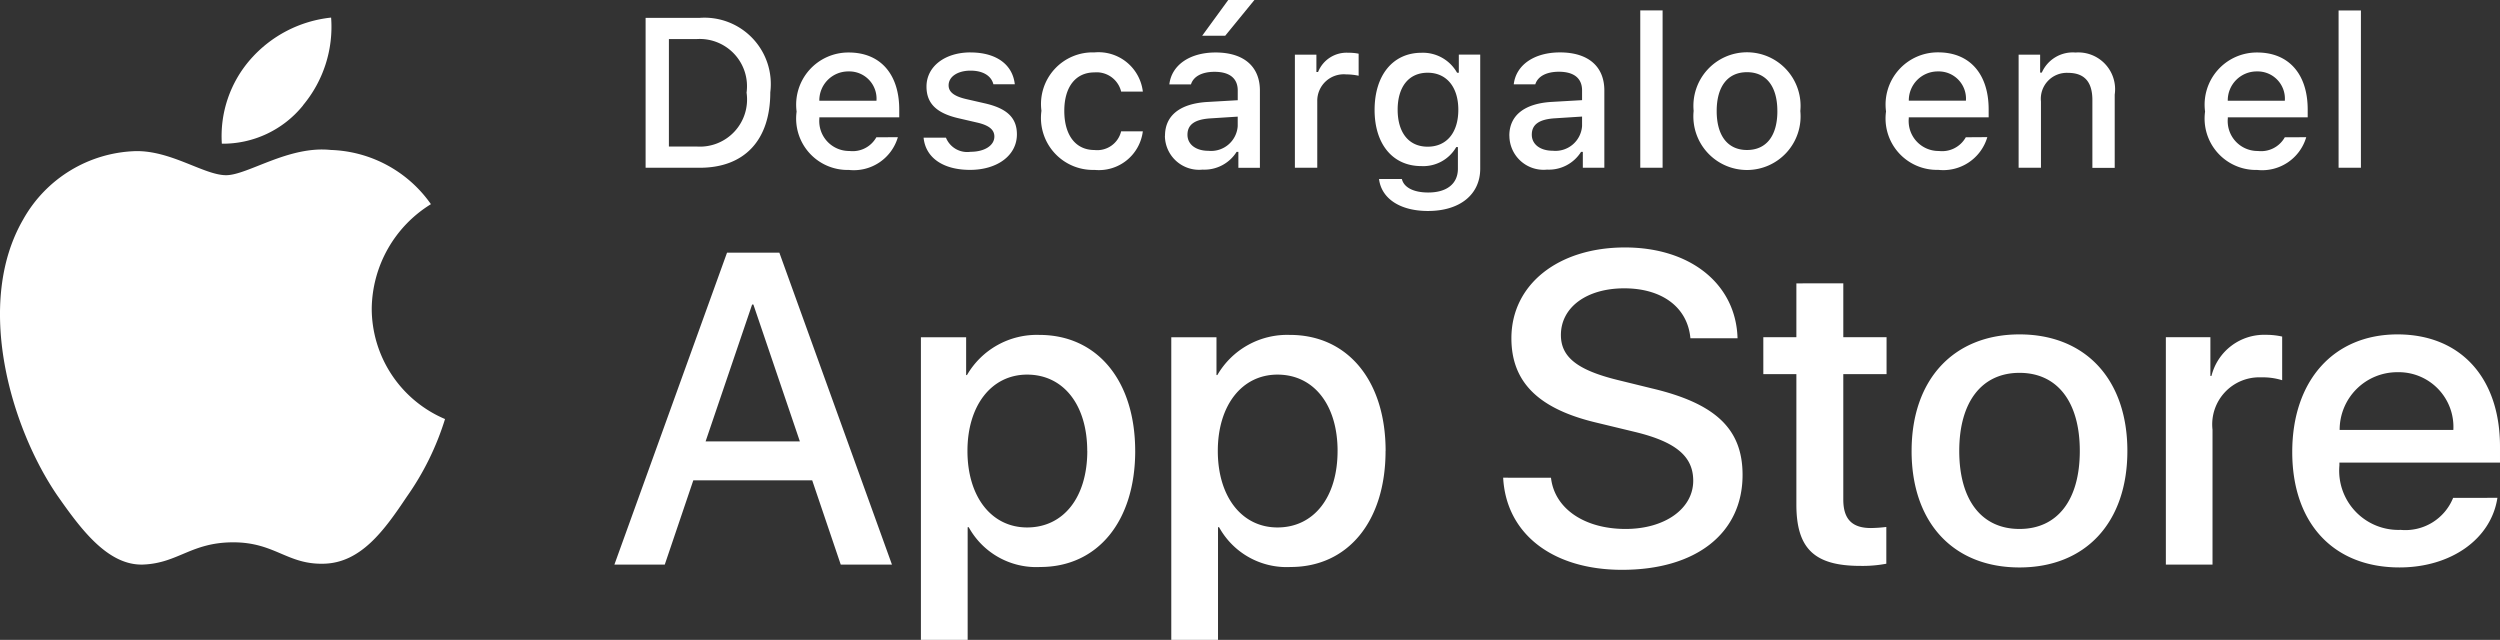
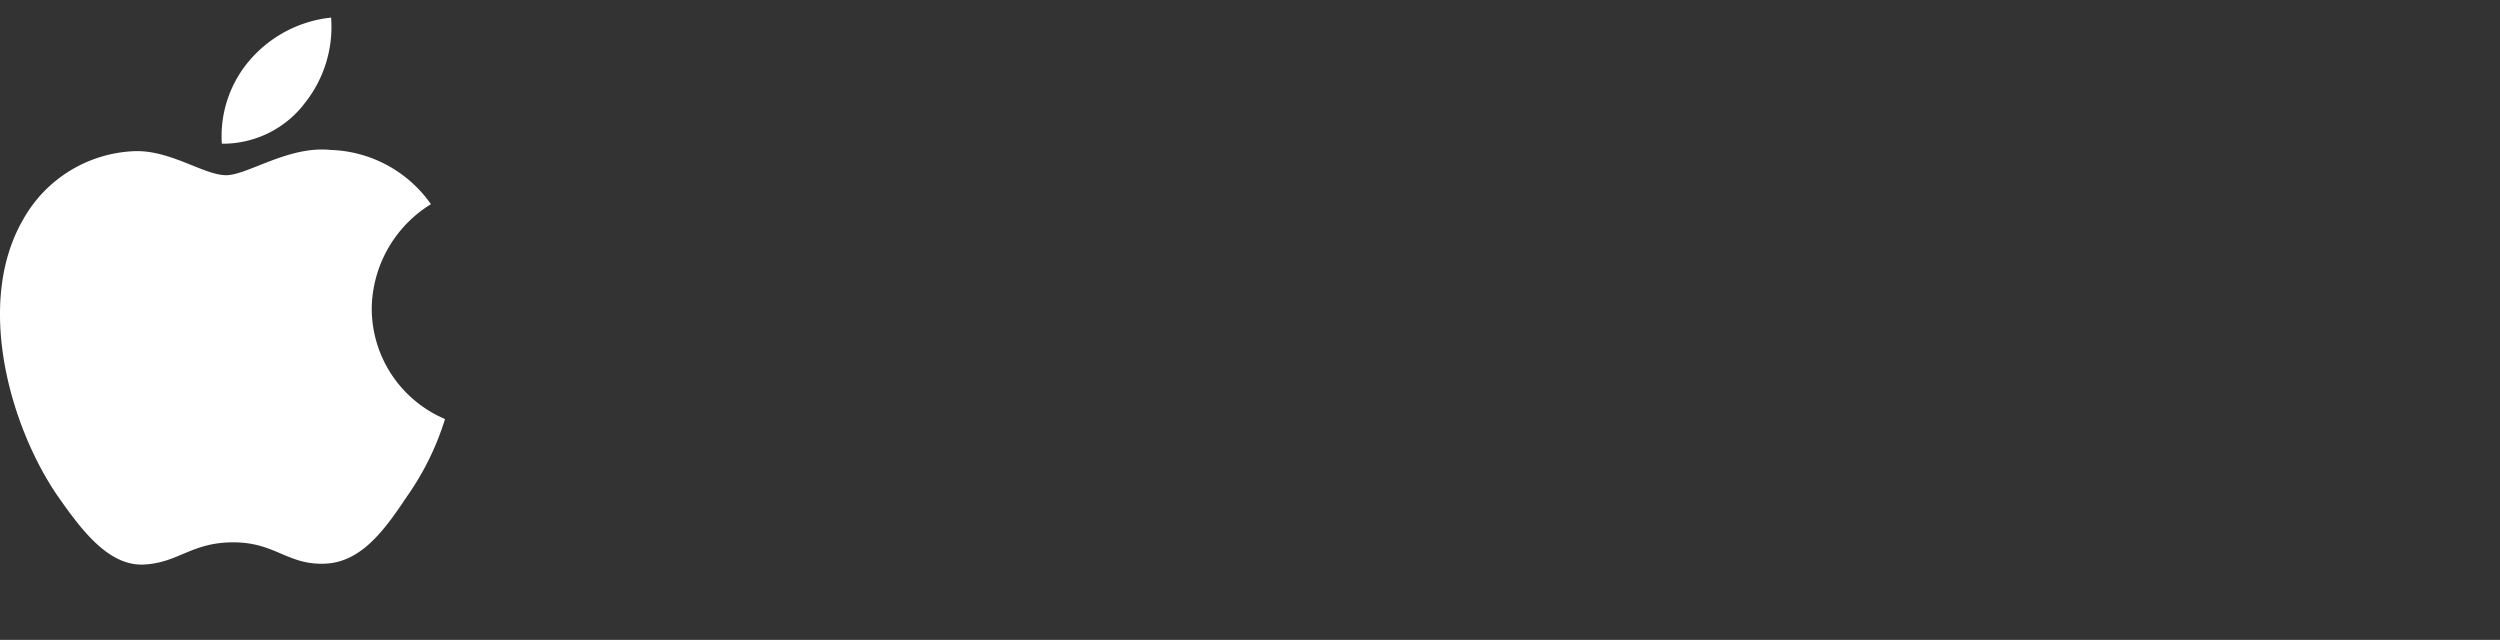
<svg xmlns="http://www.w3.org/2000/svg" id="Componente_22_1" data-name="Componente 22 – 1" width="174.305" height="44.614" viewBox="0 0 174.305 44.614">
  <rect x="0" y="0" width="174.305" height="44.614" fill="#333333" stroke="none" />
  <g id="_Group_" data-name="&lt;Group&gt;" transform="translate(0 1.226)">
    <g id="_Group_2" data-name="&lt;Group&gt;">
      <path id="_Path_" data-name="&lt;Path&gt;" d="M35.89,29a8.668,8.668,0,0,1,4.127-7.271,8.873,8.873,0,0,0-6.989-3.78c-2.943-.308-5.794,1.76-7.293,1.76-1.527,0-3.836-1.731-6.32-1.678a9.309,9.309,0,0,0-7.835,4.778c-3.387,5.864-.86,14.484,2.384,19.225,1.624,2.321,3.521,4.913,6,4.822,2.429-.1,3.337-1.55,6.271-1.55,2.9,0,3.755,1.55,6.288,1.492,2.608-.044,4.249-2.333,5.815-4.677A19.2,19.2,0,0,0,41,36.71,8.376,8.376,0,0,1,35.89,29ZM31.1,14.833A8.534,8.534,0,0,0,33.058,8.72a8.682,8.682,0,0,0-5.619,2.908,8.12,8.12,0,0,0-2,5.885,7.181,7.181,0,0,0,5.67-2.68Z" transform="translate(-9.972 -8.72)" fill="#fff" />
    </g>
    <g id="Grupo_16" data-name="Grupo 16" transform="translate(42.836 16.028)">
-       <path id="Trazado_527" data-name="Trazado 527" d="M48.22,34.106H39.931L37.94,39.984H34.428l7.854-21.751H45.93l7.852,21.751H50.211Zm-7.432-2.715H47.36l-3.24-9.539H44.03Zm29.953.666c0,4.927-2.638,8.092-6.619,8.092a5.377,5.377,0,0,1-4.988-2.773h-.075V45.23H55.8v-21.1h3.153v2.638h.058a5.626,5.626,0,0,1,5.05-2.8c4.025,0,6.679,3.181,6.679,8.1Zm-3.345,0c0-3.211-1.66-5.321-4.191-5.321-2.487,0-4.16,2.154-4.16,5.321,0,3.195,1.673,5.335,4.16,5.335C65.735,37.392,67.4,35.3,67.4,32.057Zm20.8,0c0,4.927-2.638,8.092-6.619,8.092a5.377,5.377,0,0,1-4.988-2.773h-.075V45.23H73.256v-21.1h3.151v2.638h.06a5.626,5.626,0,0,1,5.05-2.8C85.542,23.961,88.2,27.142,88.2,32.057Zm-3.345,0c0-3.211-1.66-5.321-4.191-5.321-2.487,0-4.16,2.154-4.16,5.321,0,3.195,1.673,5.335,4.16,5.335,2.531,0,4.19-2.1,4.19-5.335Zm14.879,1.867c.242,2.158,2.337,3.573,5.2,3.573,2.743,0,4.717-1.415,4.717-3.361,0-1.688-1.191-2.7-4.011-3.391l-2.818-.68C98.825,29.1,96.97,27.233,96.97,24.2c0-3.752,3.27-6.33,7.915-6.33,4.6,0,7.747,2.578,7.852,6.33h-3.286c-.2-2.17-1.99-3.48-4.614-3.48s-4.416,1.326-4.416,3.254c0,1.538,1.146,2.443,3.95,3.135l2.4.589c4.463,1.056,6.316,2.848,6.316,6.031,0,4.069-3.24,6.617-8.4,6.617-4.824,0-8.082-2.487-8.292-6.423Zm20.381-13.55v3.752h3.016V26.7H120.11v8.742c0,1.359.6,1.991,1.93,1.991a10.173,10.173,0,0,0,1.07-.075v2.563a8.939,8.939,0,0,1-1.808.151c-3.211,0-4.463-1.207-4.463-4.283V26.7h-2.305V24.126h2.305V20.374Zm4.762,11.683c0-4.99,2.939-8.125,7.521-8.125,4.6,0,7.523,3.135,7.523,8.125s-2.909,8.124-7.523,8.124S124.872,37.059,124.872,32.057Zm11.727,0c0-3.423-1.568-5.444-4.205-5.444s-4.2,2.035-4.2,5.444c0,3.437,1.566,5.44,4.2,5.44s4.205-2,4.205-5.44Zm6-7.931h3.105v2.7h.075a3.783,3.783,0,0,1,3.813-2.864,5.02,5.02,0,0,1,1.116.121v3.044a4.55,4.55,0,0,0-1.463-.2,3.281,3.281,0,0,0-3.393,3.648v9.406H142.6Zm23.117,11.2c-.438,2.878-3.24,4.854-6.828,4.854-4.614,0-7.477-3.09-7.477-8.048,0-4.974,2.88-8.2,7.339-8.2,4.389,0,7.146,3.013,7.146,7.822v1.116H154.7v.2a4.13,4.13,0,0,0,4.267,4.491,3.587,3.587,0,0,0,3.661-2.23Zm-11-4.733h7.927a3.813,3.813,0,0,0-3.888-4.025,4.015,4.015,0,0,0-4.039,4.025Z" transform="translate(-34.428 -17.871)" fill="#fff" />
-     </g>
+       </g>
  </g>
  <g id="_Group_3" data-name="&lt;Group&gt;" transform="translate(45.013)">
    <g id="Grupo_17" data-name="Grupo 17">
-       <path id="Trazado_528" data-name="Trazado 528" d="M39.446,9.265a4.624,4.624,0,0,1,4.918,5.193c0,3.338-1.8,5.258-4.918,5.258H35.671V9.264Zm-2.151,8.973h1.97A3.286,3.286,0,0,0,42.71,14.48a3.295,3.295,0,0,0-3.445-3.738h-1.97Zm15.964-.652a3.2,3.2,0,0,1-3.417,2.282A3.582,3.582,0,0,1,46.2,15.8a3.638,3.638,0,0,1,3.636-4.12c2.195,0,3.519,1.5,3.519,3.976V16.2h-5.57v.088a2.084,2.084,0,0,0,2.1,2.259,1.892,1.892,0,0,0,1.874-.956Zm-5.475-2.541h3.983A1.9,1.9,0,0,0,49.825,13a2.018,2.018,0,0,0-2.042,2.044Zm10.543-3.368c1.773,0,2.932.825,3.084,2.216H59.918c-.144-.578-.711-.948-1.594-.948s-1.527.412-1.527,1.026c0,.473.4.769,1.252.963l1.31.3c1.5.349,2.2.993,2.2,2.153,0,1.484-1.384,2.477-3.267,2.477s-3.1-.848-3.239-2.245h1.559a1.6,1.6,0,0,0,1.716.984c.969,0,1.659-.434,1.659-1.065,0-.471-.37-.774-1.16-.963l-1.377-.319c-1.5-.356-2.195-1.028-2.195-2.2,0-1.4,1.282-2.382,3.065-2.382Zm10.5,2.729a1.76,1.76,0,0,0-1.864-1.338c-1.3,0-2.1,1-2.1,2.68,0,1.71.8,2.731,2.1,2.731a1.715,1.715,0,0,0,1.862-1.3h1.513a3.086,3.086,0,0,1-3.368,2.687,3.622,3.622,0,0,1-3.7-4.121,3.6,3.6,0,0,1,3.692-4.071,3.112,3.112,0,0,1,3.377,2.731Zm3.058,3.079c0-1.419,1.056-2.238,2.934-2.354l2.137-.123v-.681c0-.832-.552-1.3-1.617-1.3-.869,0-1.471.319-1.643.876H72.187c.158-1.354,1.433-2.224,3.223-2.224,1.976,0,3.091.986,3.091,2.652v5.389H77V18.608h-.123a2.654,2.654,0,0,1-2.37,1.238,2.382,2.382,0,0,1-2.629-2.361Zm5.069-.673v-.66l-1.927.123c-1.086.074-1.576.443-1.576,1.139s.613,1.121,1.461,1.121a1.86,1.86,0,0,0,2.042-1.722Zm-2.477-6.3L76.293,8.02h1.825l-2.035,2.491ZM80.94,11.83h1.5v1.209h.117a2.137,2.137,0,0,1,2.128-1.34,3.272,3.272,0,0,1,.7.065V13.3a4.263,4.263,0,0,0-.869-.093A1.848,1.848,0,0,0,82.5,15.059v4.657H80.94ZM86.807,20.5H88.4c.131.573.79.942,1.839.942,1.3,0,2.067-.617,2.067-1.659V18.275H92.19A2.652,2.652,0,0,1,89.755,19.6c-2.014,0-3.258-1.555-3.258-3.916,0-2.4,1.259-3.985,3.275-3.985a2.732,2.732,0,0,1,2.475,1.391h.123V11.828h1.492V19.78c0,1.8-1.413,2.95-3.643,2.95-1.97,0-3.246-.883-3.412-2.224Zm5.528-4.831c0-1.571-.813-2.578-2.137-2.578-1.34,0-2.093,1.007-2.093,2.578s.753,2.578,2.091,2.578S92.335,17.254,92.335,15.674Zm3.557,1.811c0-1.419,1.058-2.238,2.934-2.354l2.137-.123v-.681c0-.832-.552-1.3-1.615-1.3-.869,0-1.471.319-1.645.876H96.2c.158-1.354,1.433-2.224,3.223-2.224,1.977,0,3.093.986,3.093,2.652v5.389h-1.5V18.608h-.123a2.654,2.654,0,0,1-2.37,1.238,2.382,2.382,0,0,1-2.627-2.361Zm5.071-.673v-.66l-1.927.123c-1.086.074-1.578.443-1.578,1.139s.615,1.121,1.463,1.121a1.86,1.86,0,0,0,2.042-1.722Zm4.058-8.062h1.557V19.715h-1.557Zm3.722,7.018a3.736,3.736,0,1,1,7.437,0,3.738,3.738,0,1,1-7.439,0Zm5.836,0c0-1.71-.767-2.71-2.116-2.71s-2.114,1-2.114,2.71.762,2.715,2.114,2.715S114.58,17.485,114.58,15.769Zm14.639,1.818a3.2,3.2,0,0,1-3.419,2.282,3.582,3.582,0,0,1-3.643-4.072,3.638,3.638,0,0,1,3.638-4.12c2.193,0,3.517,1.5,3.517,3.976V16.2h-5.57v.088a2.084,2.084,0,0,0,2.1,2.259,1.892,1.892,0,0,0,1.876-.956Zm-5.475-2.541h3.983A1.9,1.9,0,0,0,125.786,13a2.018,2.018,0,0,0-2.042,2.044ZM131.4,11.83h1.5v1.252h.117a2.361,2.361,0,0,1,2.352-1.4,2.566,2.566,0,0,1,2.731,2.934v5.106h-1.557V15c0-1.268-.55-1.9-1.7-1.9a1.809,1.809,0,0,0-1.885,2v4.615H131.4Zm20.053,5.757a3.2,3.2,0,0,1-3.417,2.282A3.582,3.582,0,0,1,144.4,15.8a3.638,3.638,0,0,1,3.636-4.12c2.195,0,3.519,1.5,3.519,3.976V16.2h-5.57v.088a2.084,2.084,0,0,0,2.1,2.259,1.892,1.892,0,0,0,1.874-.956Zm-5.475-2.543h3.983A1.9,1.9,0,0,0,148.024,13a2.018,2.018,0,0,0-2.042,2.044Zm7.731-6.293h1.557V19.715h-1.557Z" transform="translate(-35.671 -8.02)" fill="#fff" />
-     </g>
+       </g>
  </g>
</svg>